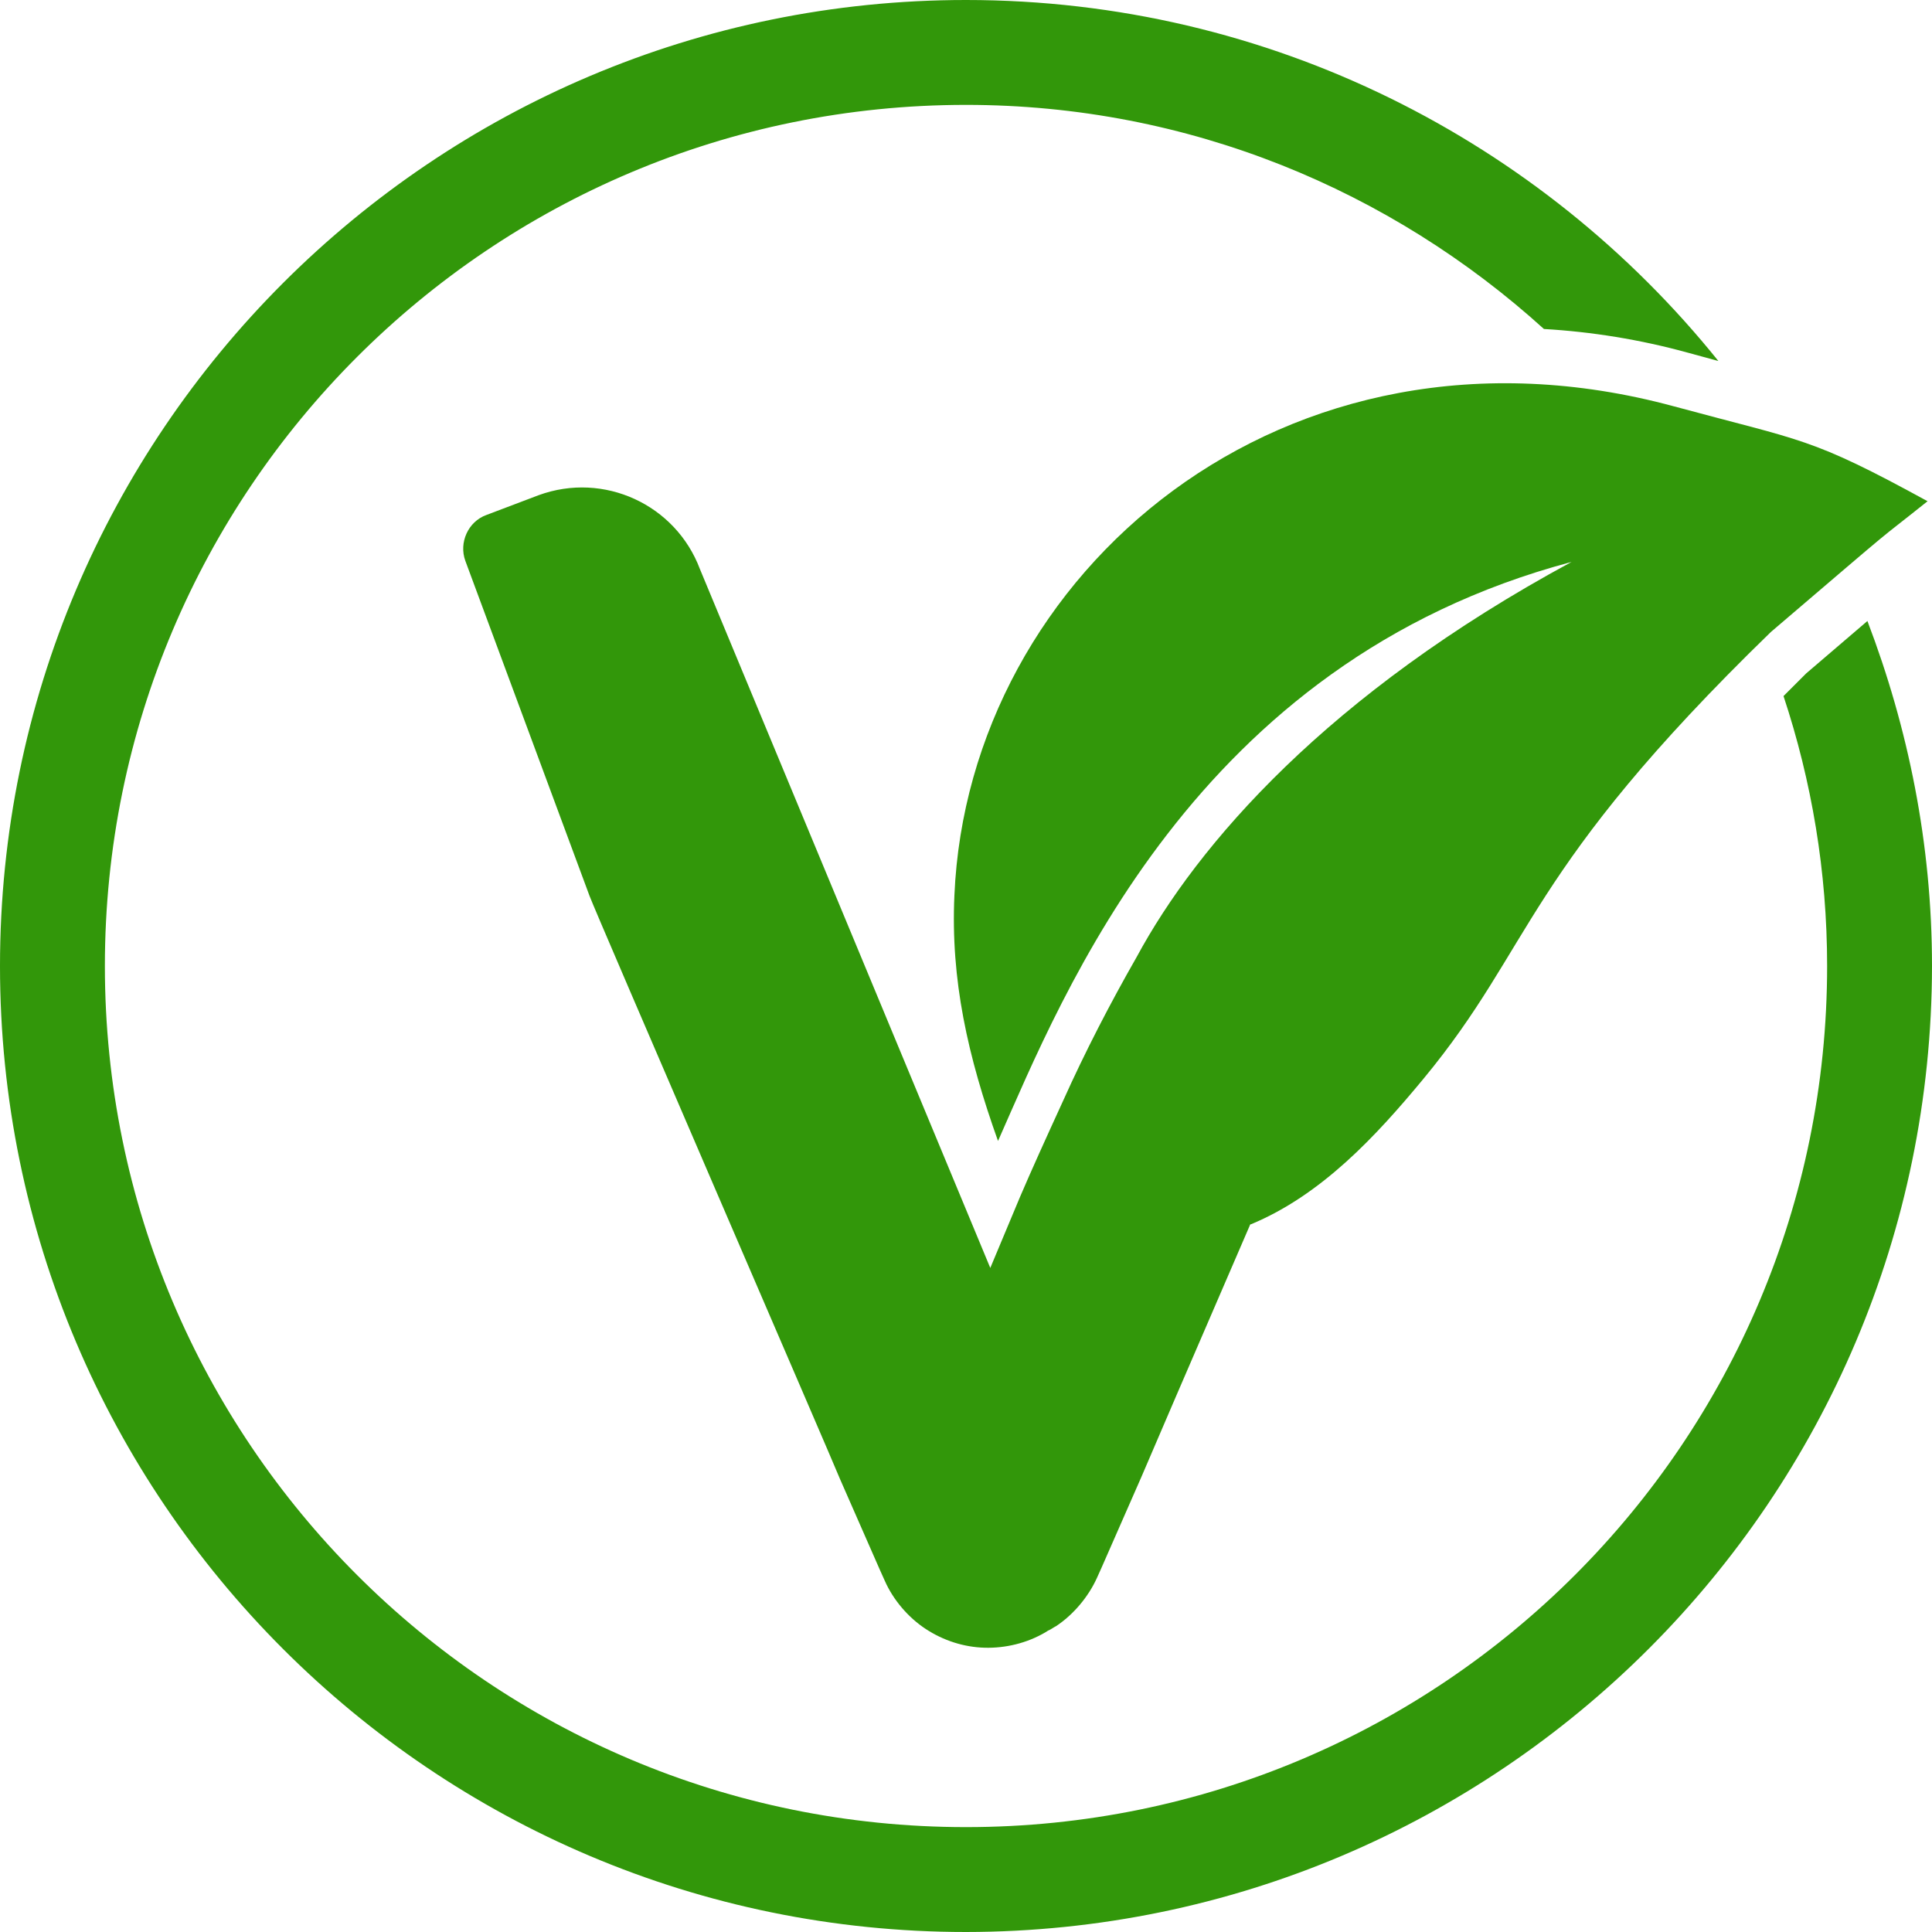
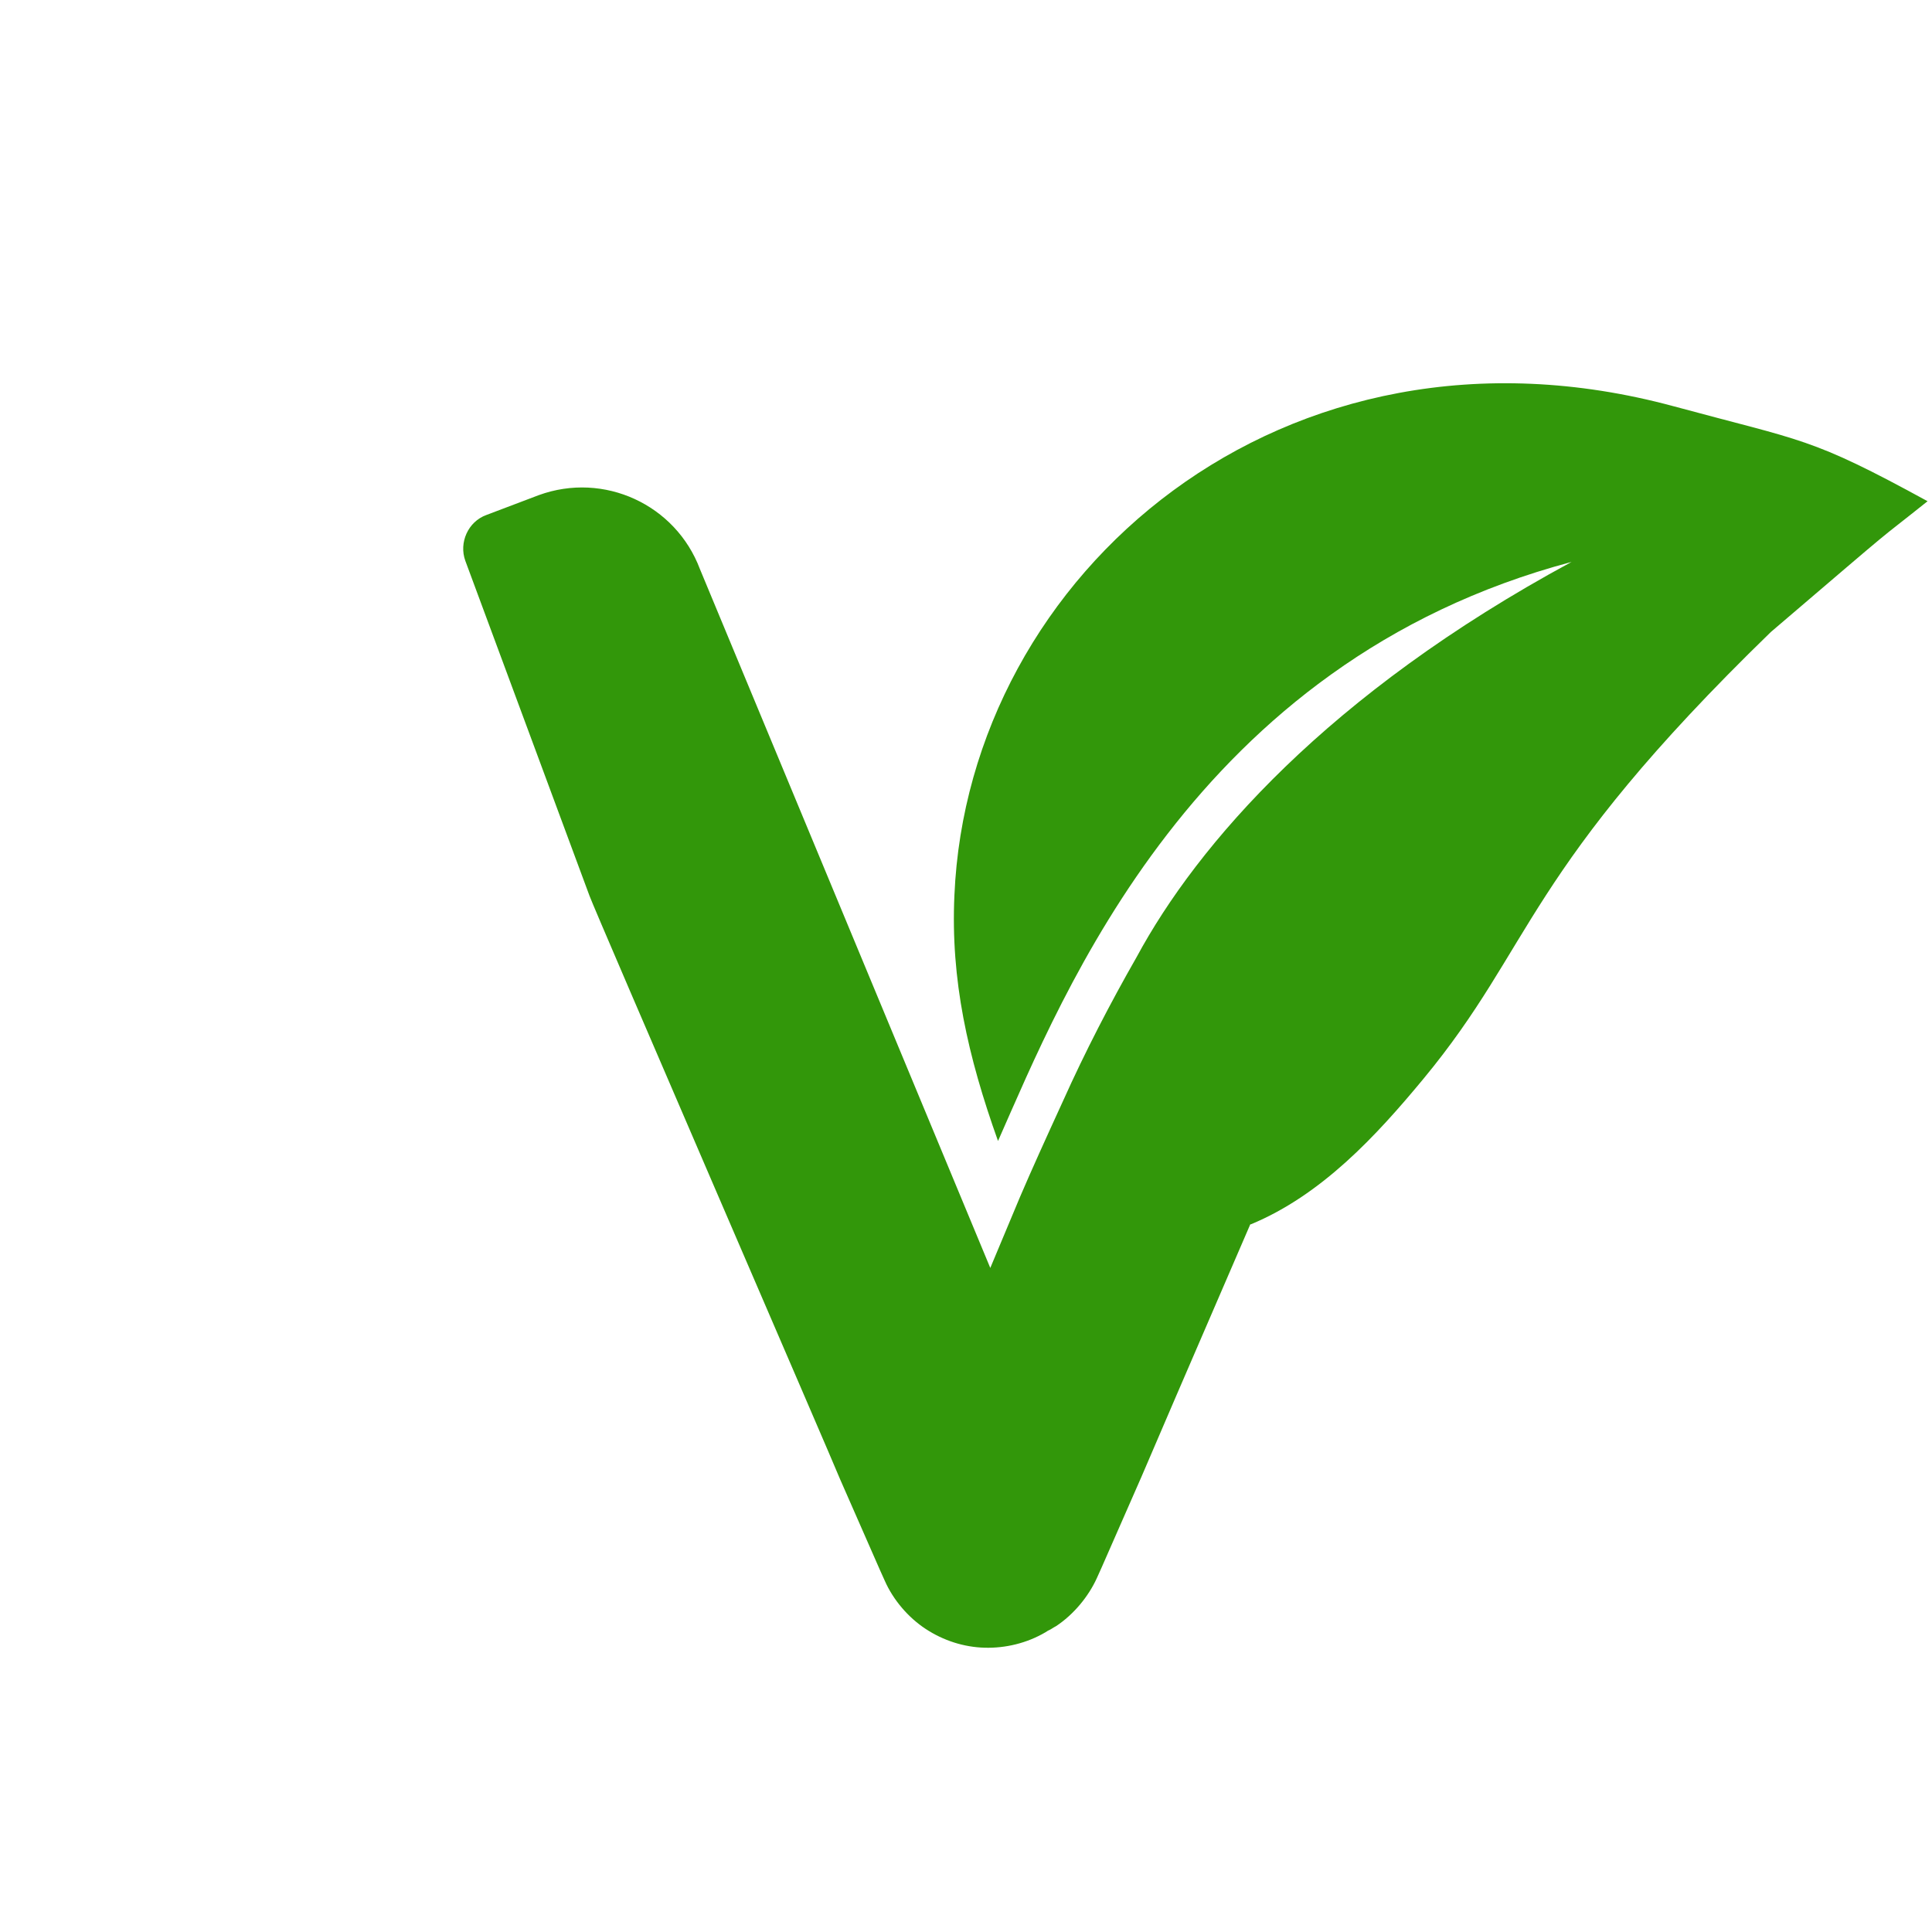
<svg xmlns="http://www.w3.org/2000/svg" version="1.1" id="Layer_1" x="0px" y="0px" viewBox="0 0 35 35" style="enable-background:new 0 0 35 35;" xml:space="preserve">
  <style type="text/css">
	.st0{fill:#32970A;}
</style>
  <path class="st0" d="M30.32,7.36c-7.06-1.91-12.78,3.03-13.03,8.86c-0.07,1.53,0.24,2.91,0.79,4.45c1.18-2.66,3.54-8.67,10.39-10.49  c-4.42,2.39-6.78,5.12-7.88,7.16c-0.48,0.84-0.93,1.71-1.33,2.6c-0.33,0.72-0.57,1.25-0.78,1.74l-0.54,1.29l-5.26-12.66  c-0.44-1.17-1.74-1.77-2.92-1.34L8.81,9.33c-0.33,0.12-0.5,0.5-0.38,0.83l2.25,6.07c0.1,0.28,4.43,10.29,4.54,10.57l0.36,0.82  l0.36,0.82l0.09,0.2c0.15,0.34,0.42,0.66,0.74,0.87c0.32,0.21,0.69,0.33,1.07,0.34c0.37,0.01,0.76-0.08,1.1-0.28  c0.02-0.01,0.04-0.03,0.07-0.04c0.04-0.02,0.08-0.05,0.12-0.07c0.32-0.21,0.59-0.54,0.74-0.87l0.09-0.2l0.36-0.82l0.36-0.82  c0.05-0.12,0.97-2.26,1.97-4.57c0,0,0,0,0.01,0c1.28-0.53,2.27-1.6,3.13-2.64c2.01-2.43,1.81-3.74,6.29-8.09  c2.54-2.17,1.75-1.5,2.84-2.37C32.78,7.91,32.68,8,30.32,7.36z" />
-   <path class="st0" d="M32.72,12.2c-0.15,0.15-0.28,0.28-0.41,0.41c0.51,1.54,0.79,3.18,0.79,4.89c0,8.62-6.98,15.6-15.6,15.6  S1.9,26.12,1.9,17.5S8.88,1.9,17.5,1.9c4.04,0,7.7,1.55,10.47,4.06c0.86,0.05,1.74,0.19,2.61,0.43l0.55,0.15  C27.93,2.56,23.01,0,17.5,0C7.84,0,0,7.84,0,17.5S7.84,35,17.5,35c9.66-0.01,17.49-7.84,17.5-17.5c0-2.21-0.43-4.31-1.17-6.25  C33.56,11.48,33.2,11.79,32.72,12.2z" />
</svg>